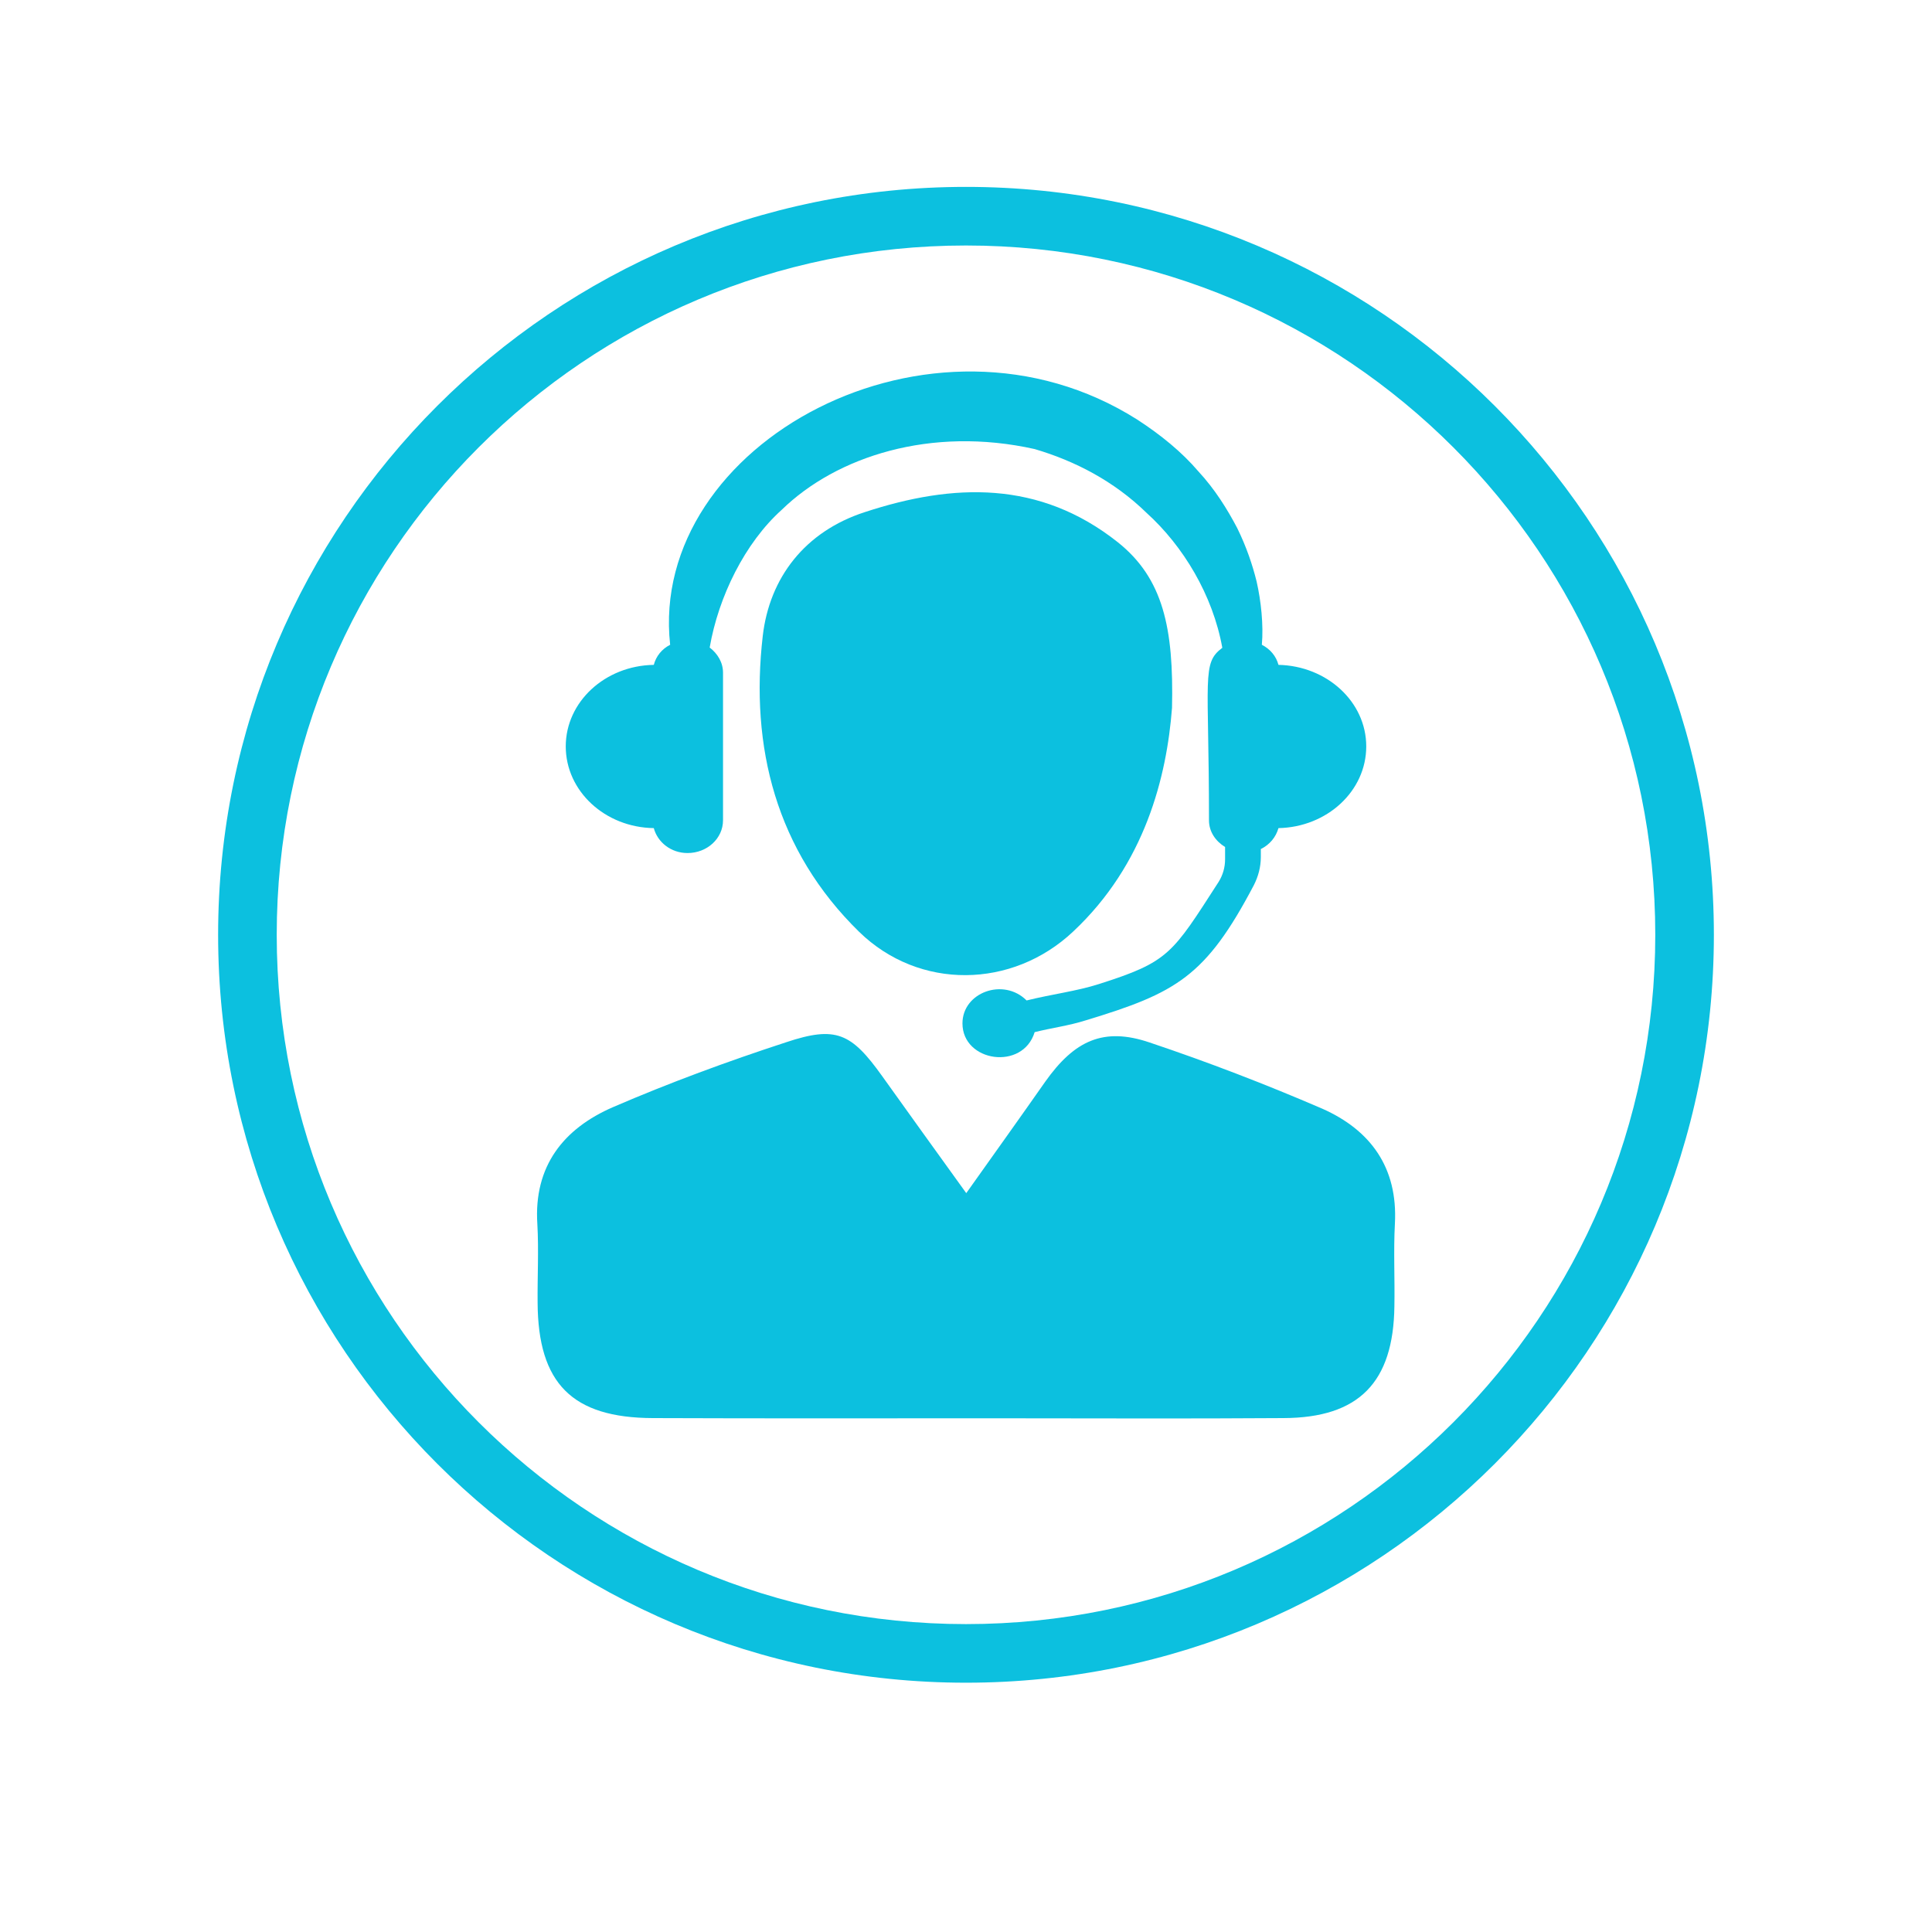
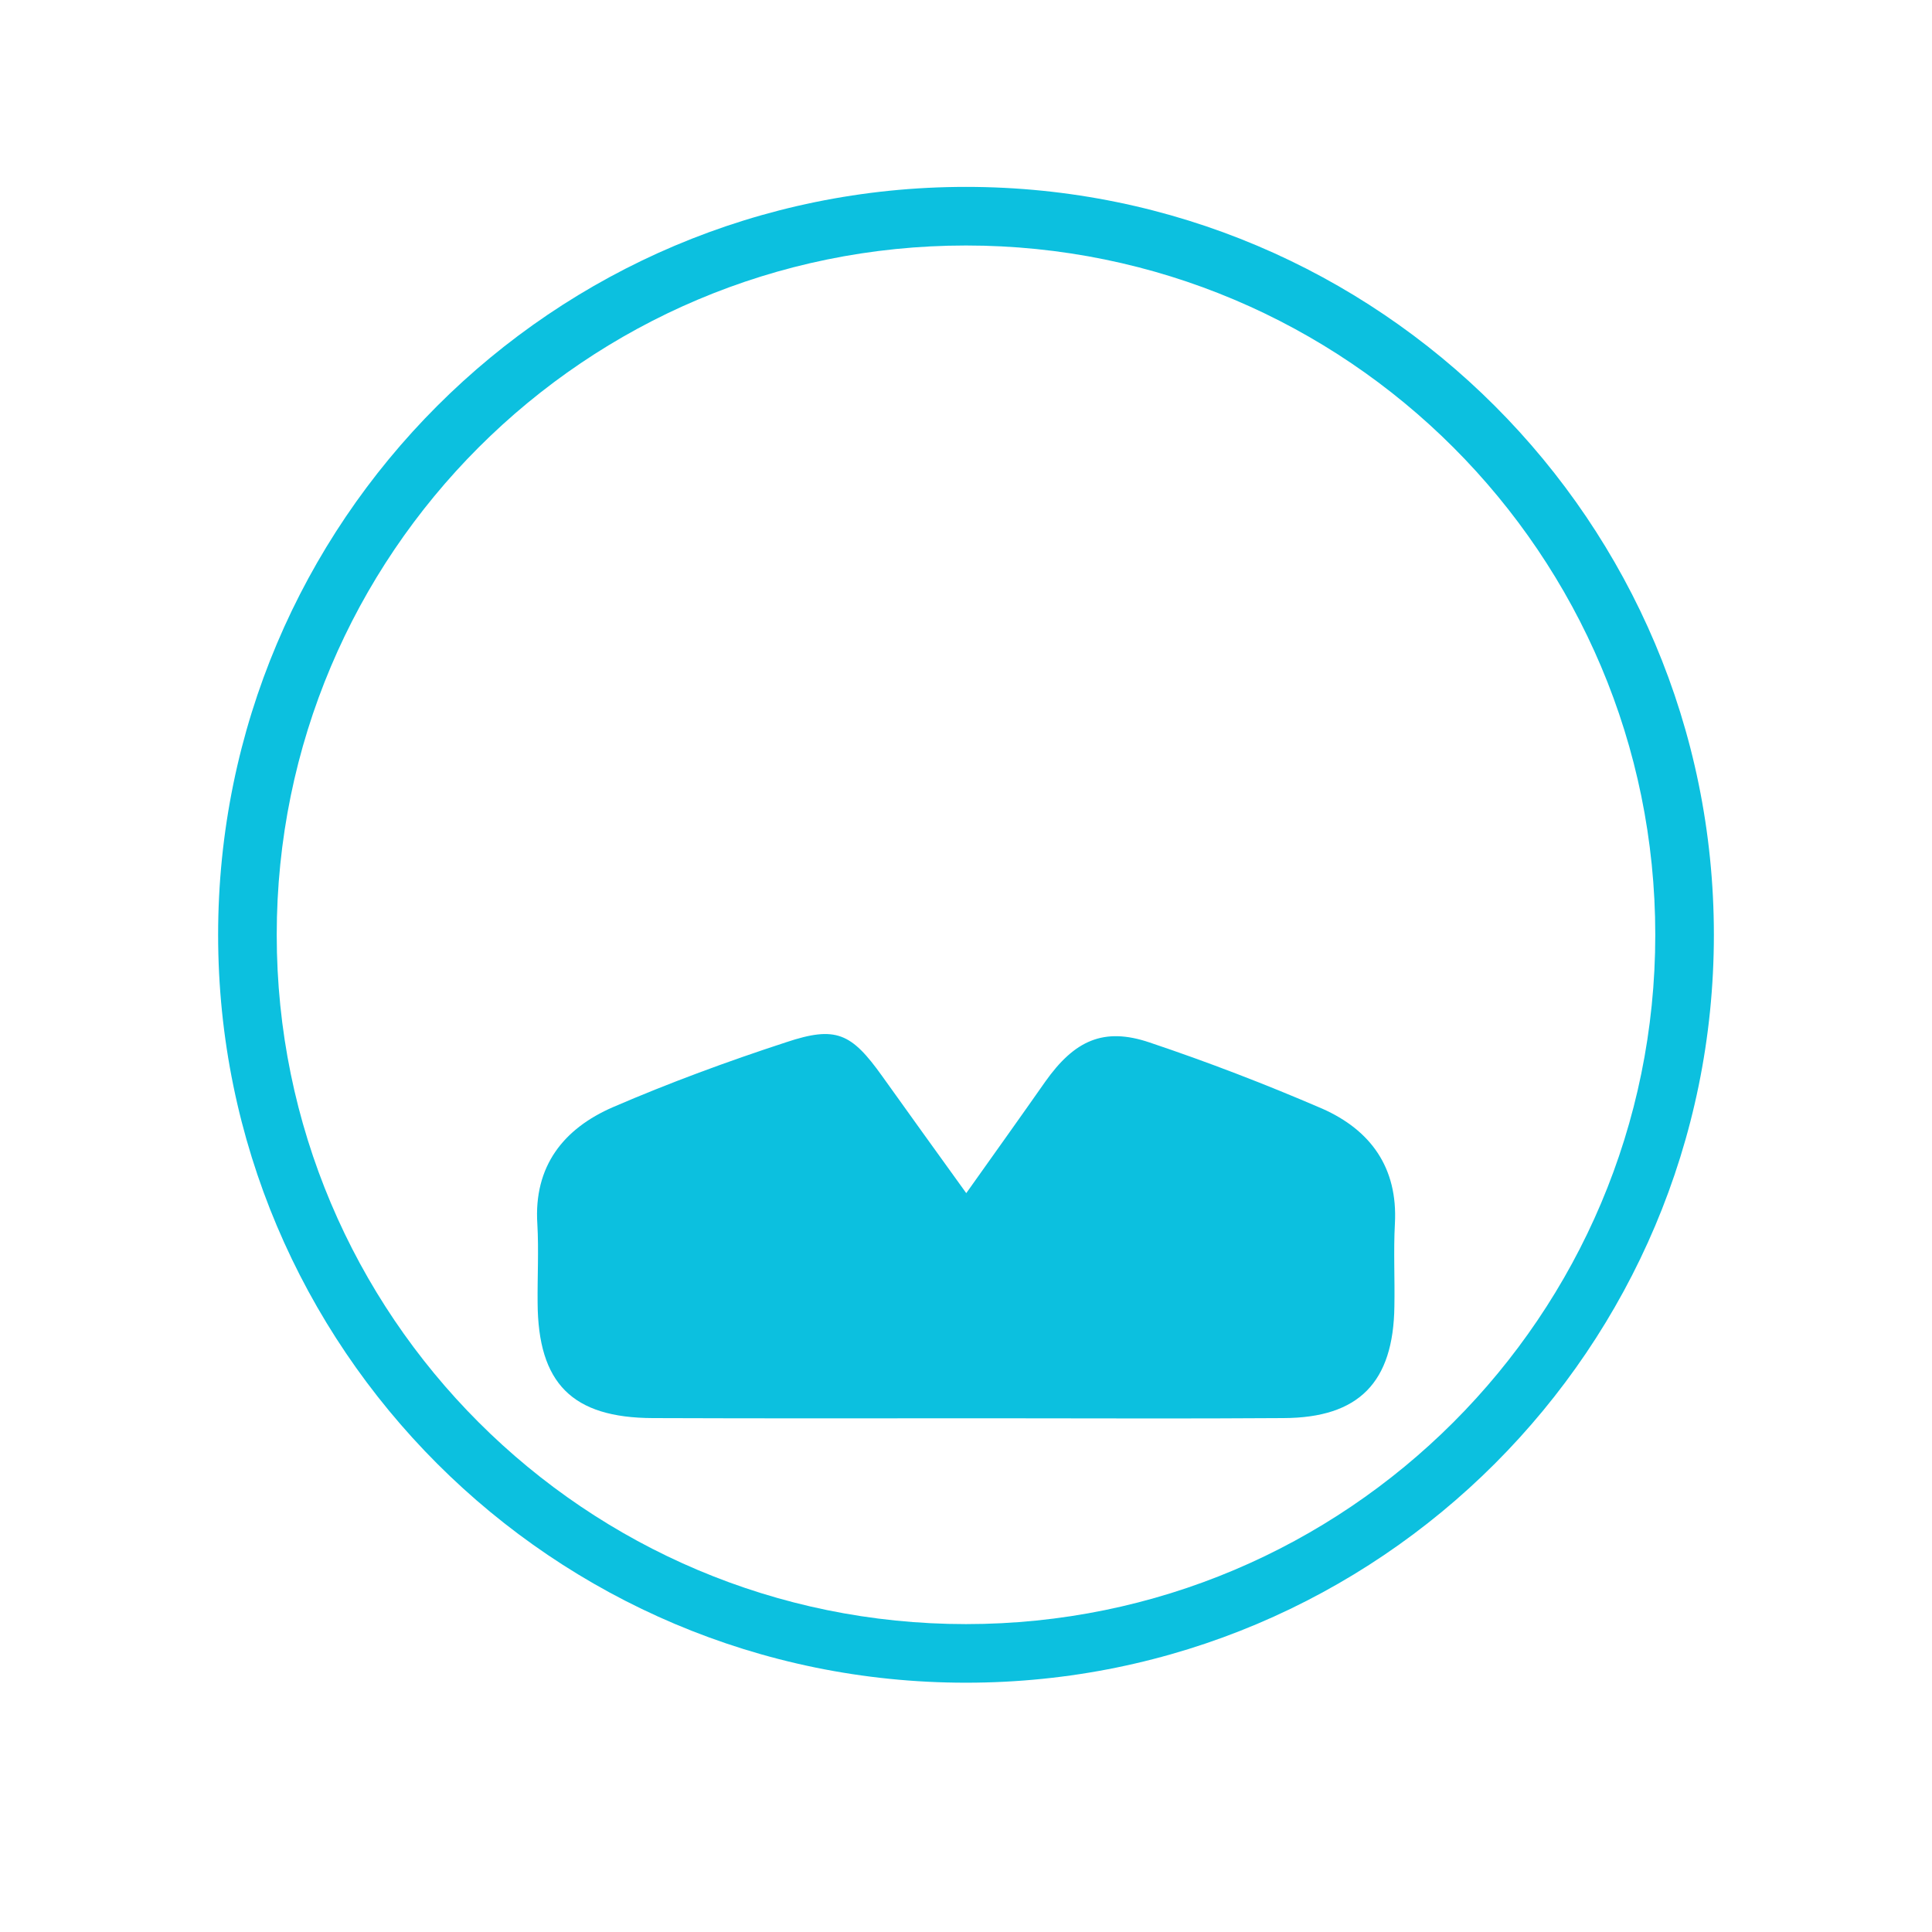
<svg xmlns="http://www.w3.org/2000/svg" width="40" zoomAndPan="magnify" viewBox="0 0 30 30" height="40" preserveAspectRatio="xMidYMid meet" version="1.2">
  <defs>
    <clipPath id="0b2c5367a0">
      <path d="M 3.387 2.902 L 26.613 2.902 L 26.613 26.129 L 3.387 26.129 Z M 3.387 2.902 " />
    </clipPath>
  </defs>
  <g id="dc71cb4cb7">
-     <path style=" stroke:none;fill-rule:nonzero;fill:#0cc0df;fill-opacity:1;" d="M 19.852 10.324 C 19.816 10.188 19.723 10.078 19.594 10.012 C 19.621 9.707 19.582 9.332 19.512 9.027 C 19.449 8.773 19.355 8.492 19.211 8.199 C 19.059 7.91 18.867 7.598 18.605 7.316 C 18.352 7.02 18.027 6.754 17.66 6.516 C 14.469 4.492 10.062 6.887 10.406 10.012 C 10.277 10.078 10.188 10.188 10.152 10.324 C 9.395 10.336 8.785 10.898 8.785 11.59 C 8.785 12.285 9.395 12.848 10.152 12.859 C 10.211 13.078 10.418 13.246 10.676 13.246 C 10.98 13.246 11.227 13.02 11.227 12.738 L 11.227 10.445 C 11.227 10.285 11.141 10.148 11.02 10.055 C 11.156 9.266 11.566 8.43 12.141 7.914 C 12.988 7.09 14.453 6.613 16.066 6.973 C 16.688 7.156 17.297 7.469 17.805 7.965 C 18.371 8.477 18.832 9.238 18.98 10.059 C 18.656 10.301 18.773 10.508 18.773 12.738 C 18.773 12.914 18.875 13.062 19.023 13.152 L 19.023 13.344 C 19.023 13.469 18.988 13.59 18.922 13.695 C 18.199 14.816 18.152 14.934 17.062 15.281 C 16.719 15.391 16.332 15.438 15.941 15.535 C 15.582 15.176 14.945 15.41 14.945 15.891 C 14.945 16.492 15.883 16.629 16.066 16.027 C 16.332 15.961 16.602 15.926 16.859 15.844 C 18.266 15.418 18.723 15.164 19.469 13.746 C 19.539 13.609 19.578 13.461 19.578 13.309 L 19.578 13.184 C 19.715 13.117 19.812 13 19.852 12.859 C 20.605 12.844 21.215 12.285 21.215 11.59 C 21.215 10.898 20.605 10.34 19.852 10.324 " />
    <path style=" stroke:none;fill-rule:nonzero;fill:#0cc0df;fill-opacity:1;" d="M 15.004 18.527 C 15.453 17.895 15.844 17.348 16.23 16.797 C 16.684 16.156 17.137 15.945 17.852 16.188 C 18.758 16.492 19.652 16.836 20.531 17.215 C 21.281 17.547 21.707 18.129 21.66 19 C 21.637 19.426 21.66 19.855 21.652 20.285 C 21.637 21.465 21.102 22.016 19.93 22.02 C 18.422 22.031 16.91 22.023 15.402 22.023 C 13.645 22.023 11.891 22.027 10.137 22.02 C 8.883 22.016 8.355 21.48 8.348 20.23 C 8.344 19.824 8.367 19.414 8.344 19.008 C 8.285 18.105 8.754 17.523 9.52 17.191 C 10.398 16.812 11.301 16.48 12.207 16.184 C 12.98 15.926 13.219 16.039 13.699 16.711 C 14.113 17.289 14.527 17.867 15.004 18.527 " />
-     <path style=" stroke:none;fill-rule:nonzero;fill:#0cc0df;fill-opacity:1;" d="M 18.199 10.992 C 18.117 12.059 17.781 13.418 16.664 14.465 C 15.719 15.355 14.273 15.379 13.34 14.469 C 12.051 13.207 11.645 11.602 11.844 9.875 C 11.949 8.969 12.5 8.254 13.426 7.953 C 14.805 7.5 16.141 7.457 17.355 8.418 C 18.062 8.98 18.227 9.754 18.199 10.992 " />
    <g clip-rule="nonzero" clip-path="url(#0b2c5367a0)">
      <path style=" stroke:none;fill-rule:nonzero;fill:#0cc0df;fill-opacity:1;" d="M 15 25.219 C 9.09 25.219 4.297 20.43 4.297 14.516 C 4.297 8.605 9.09 3.812 15 3.812 C 20.91 3.812 25.703 8.605 25.703 14.516 C 25.703 20.43 20.91 25.219 15 25.219 Z M 15 2.902 C 8.586 2.902 3.387 8.102 3.387 14.516 C 3.387 20.93 8.586 26.129 15 26.129 C 21.414 26.129 26.613 20.93 26.613 14.516 C 26.613 8.102 21.414 2.902 15 2.902 " />
    </g>
  </g>
</svg>